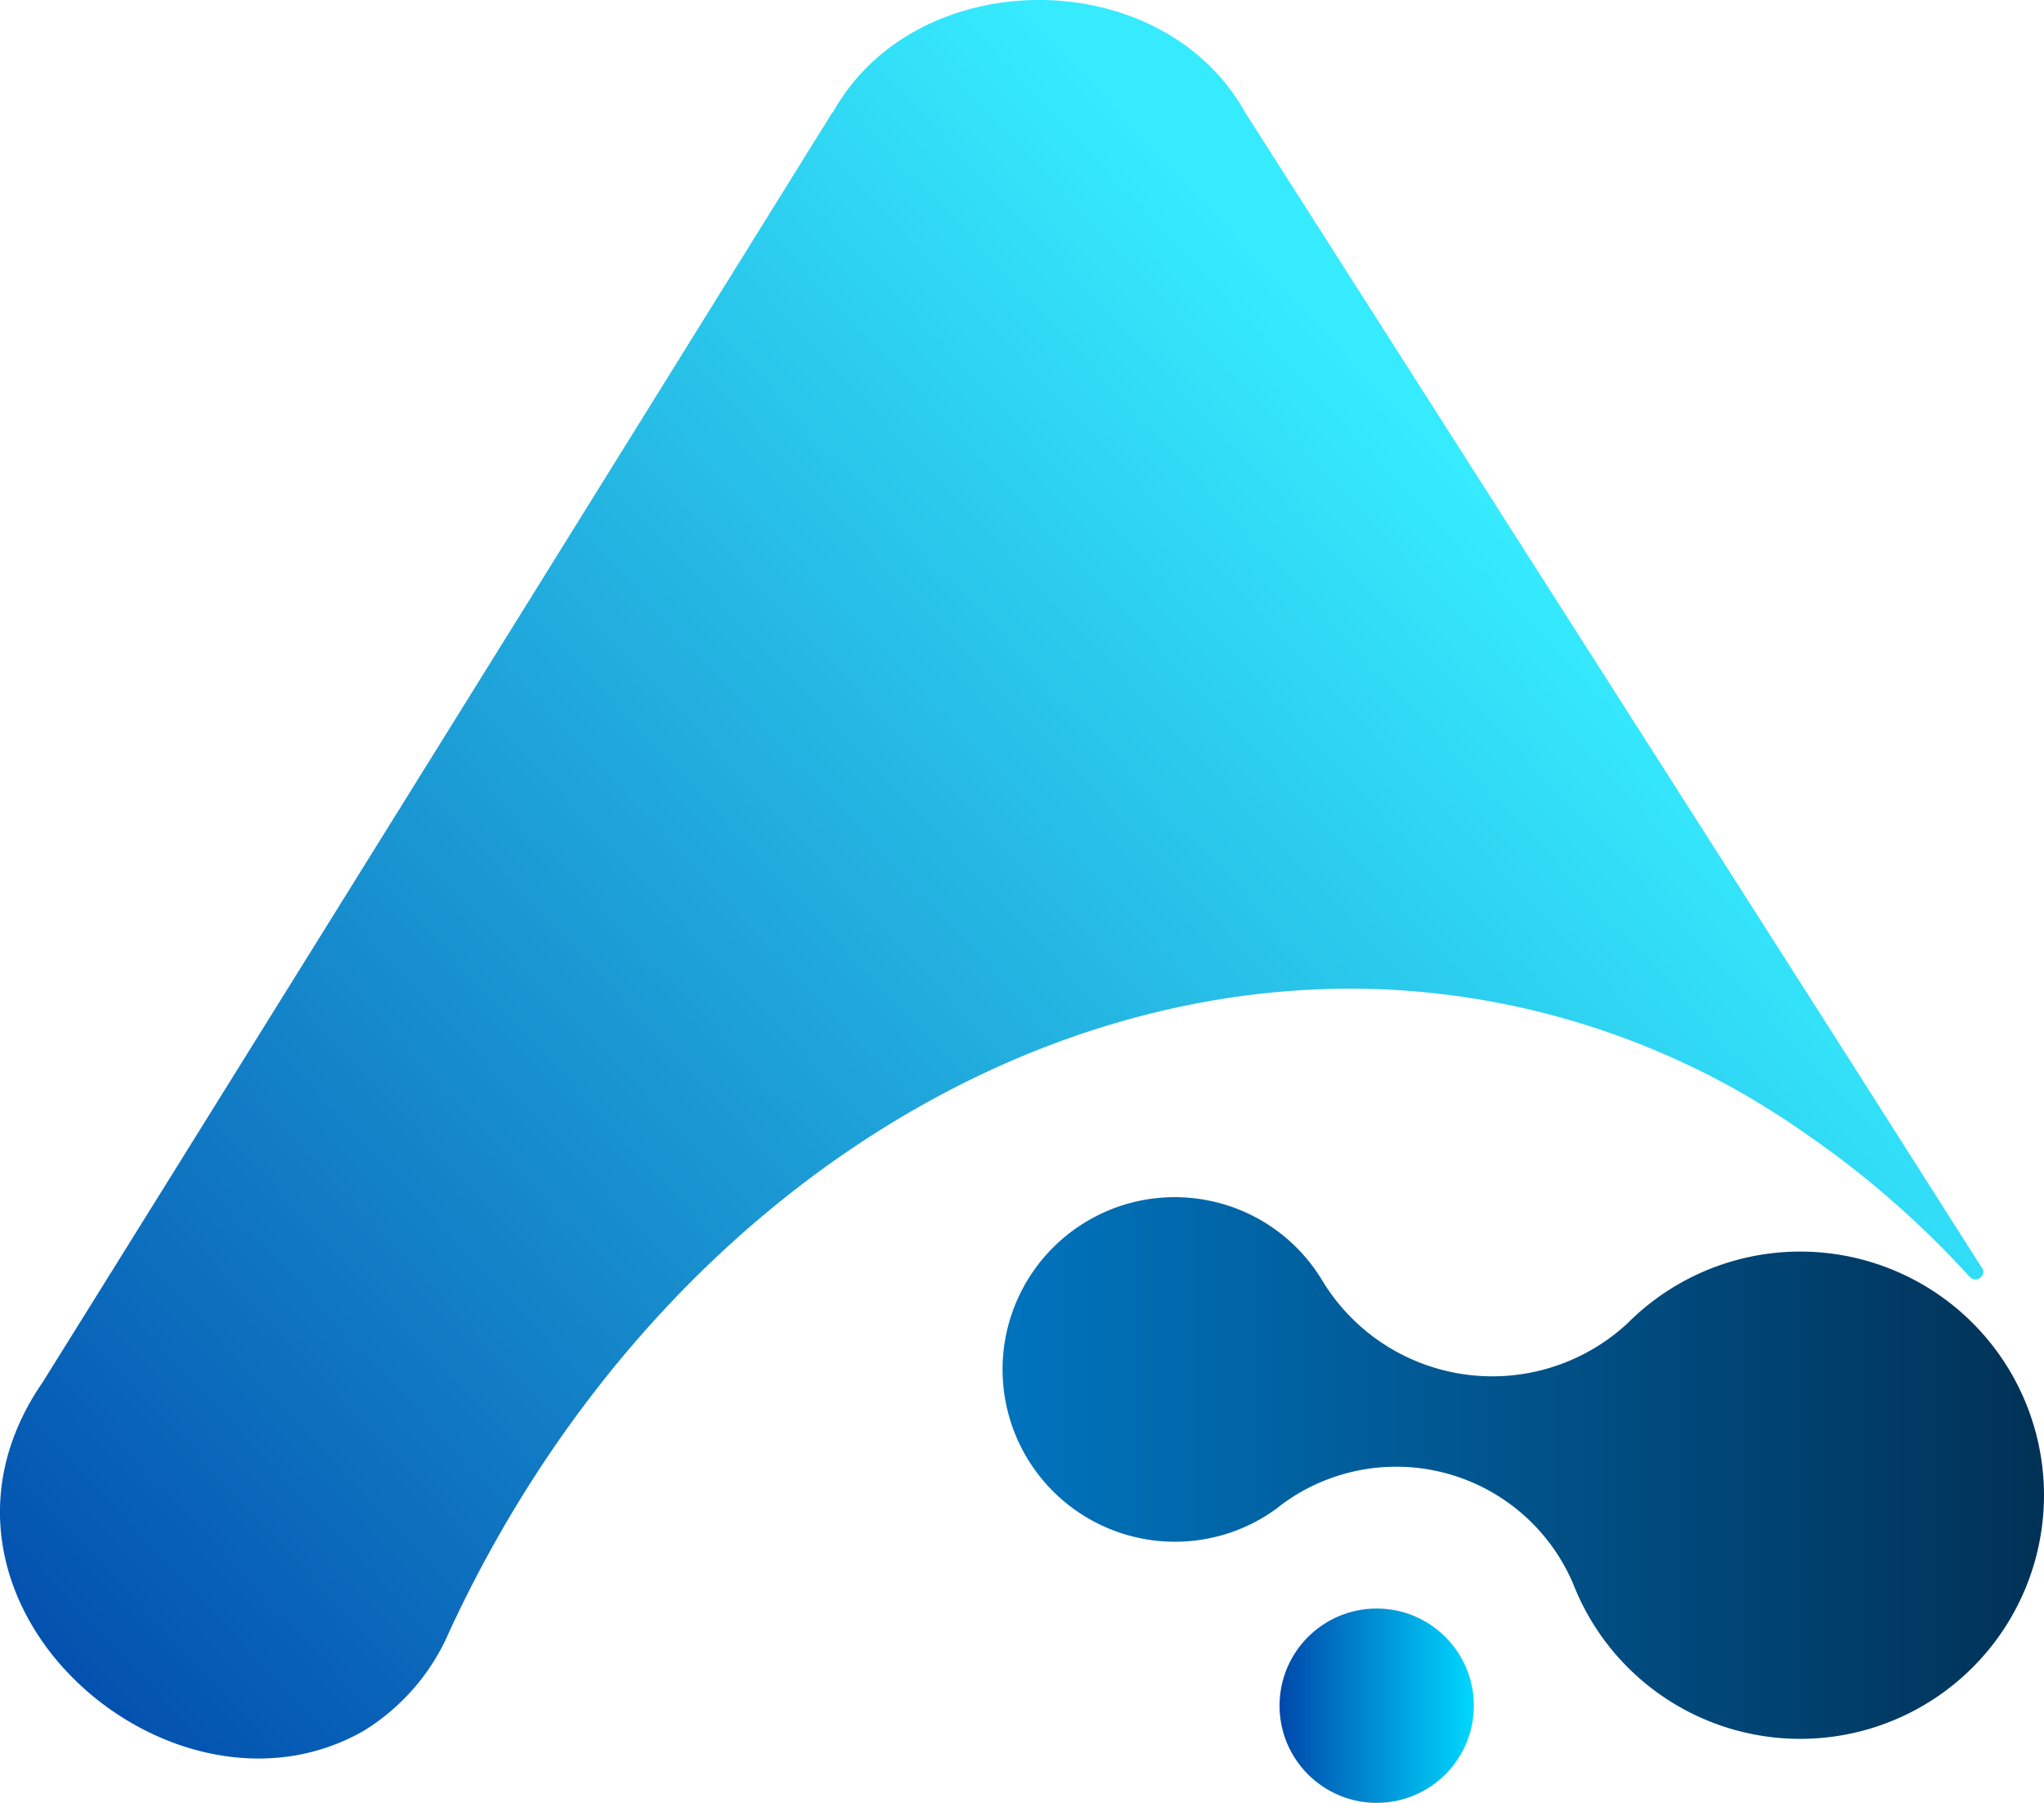
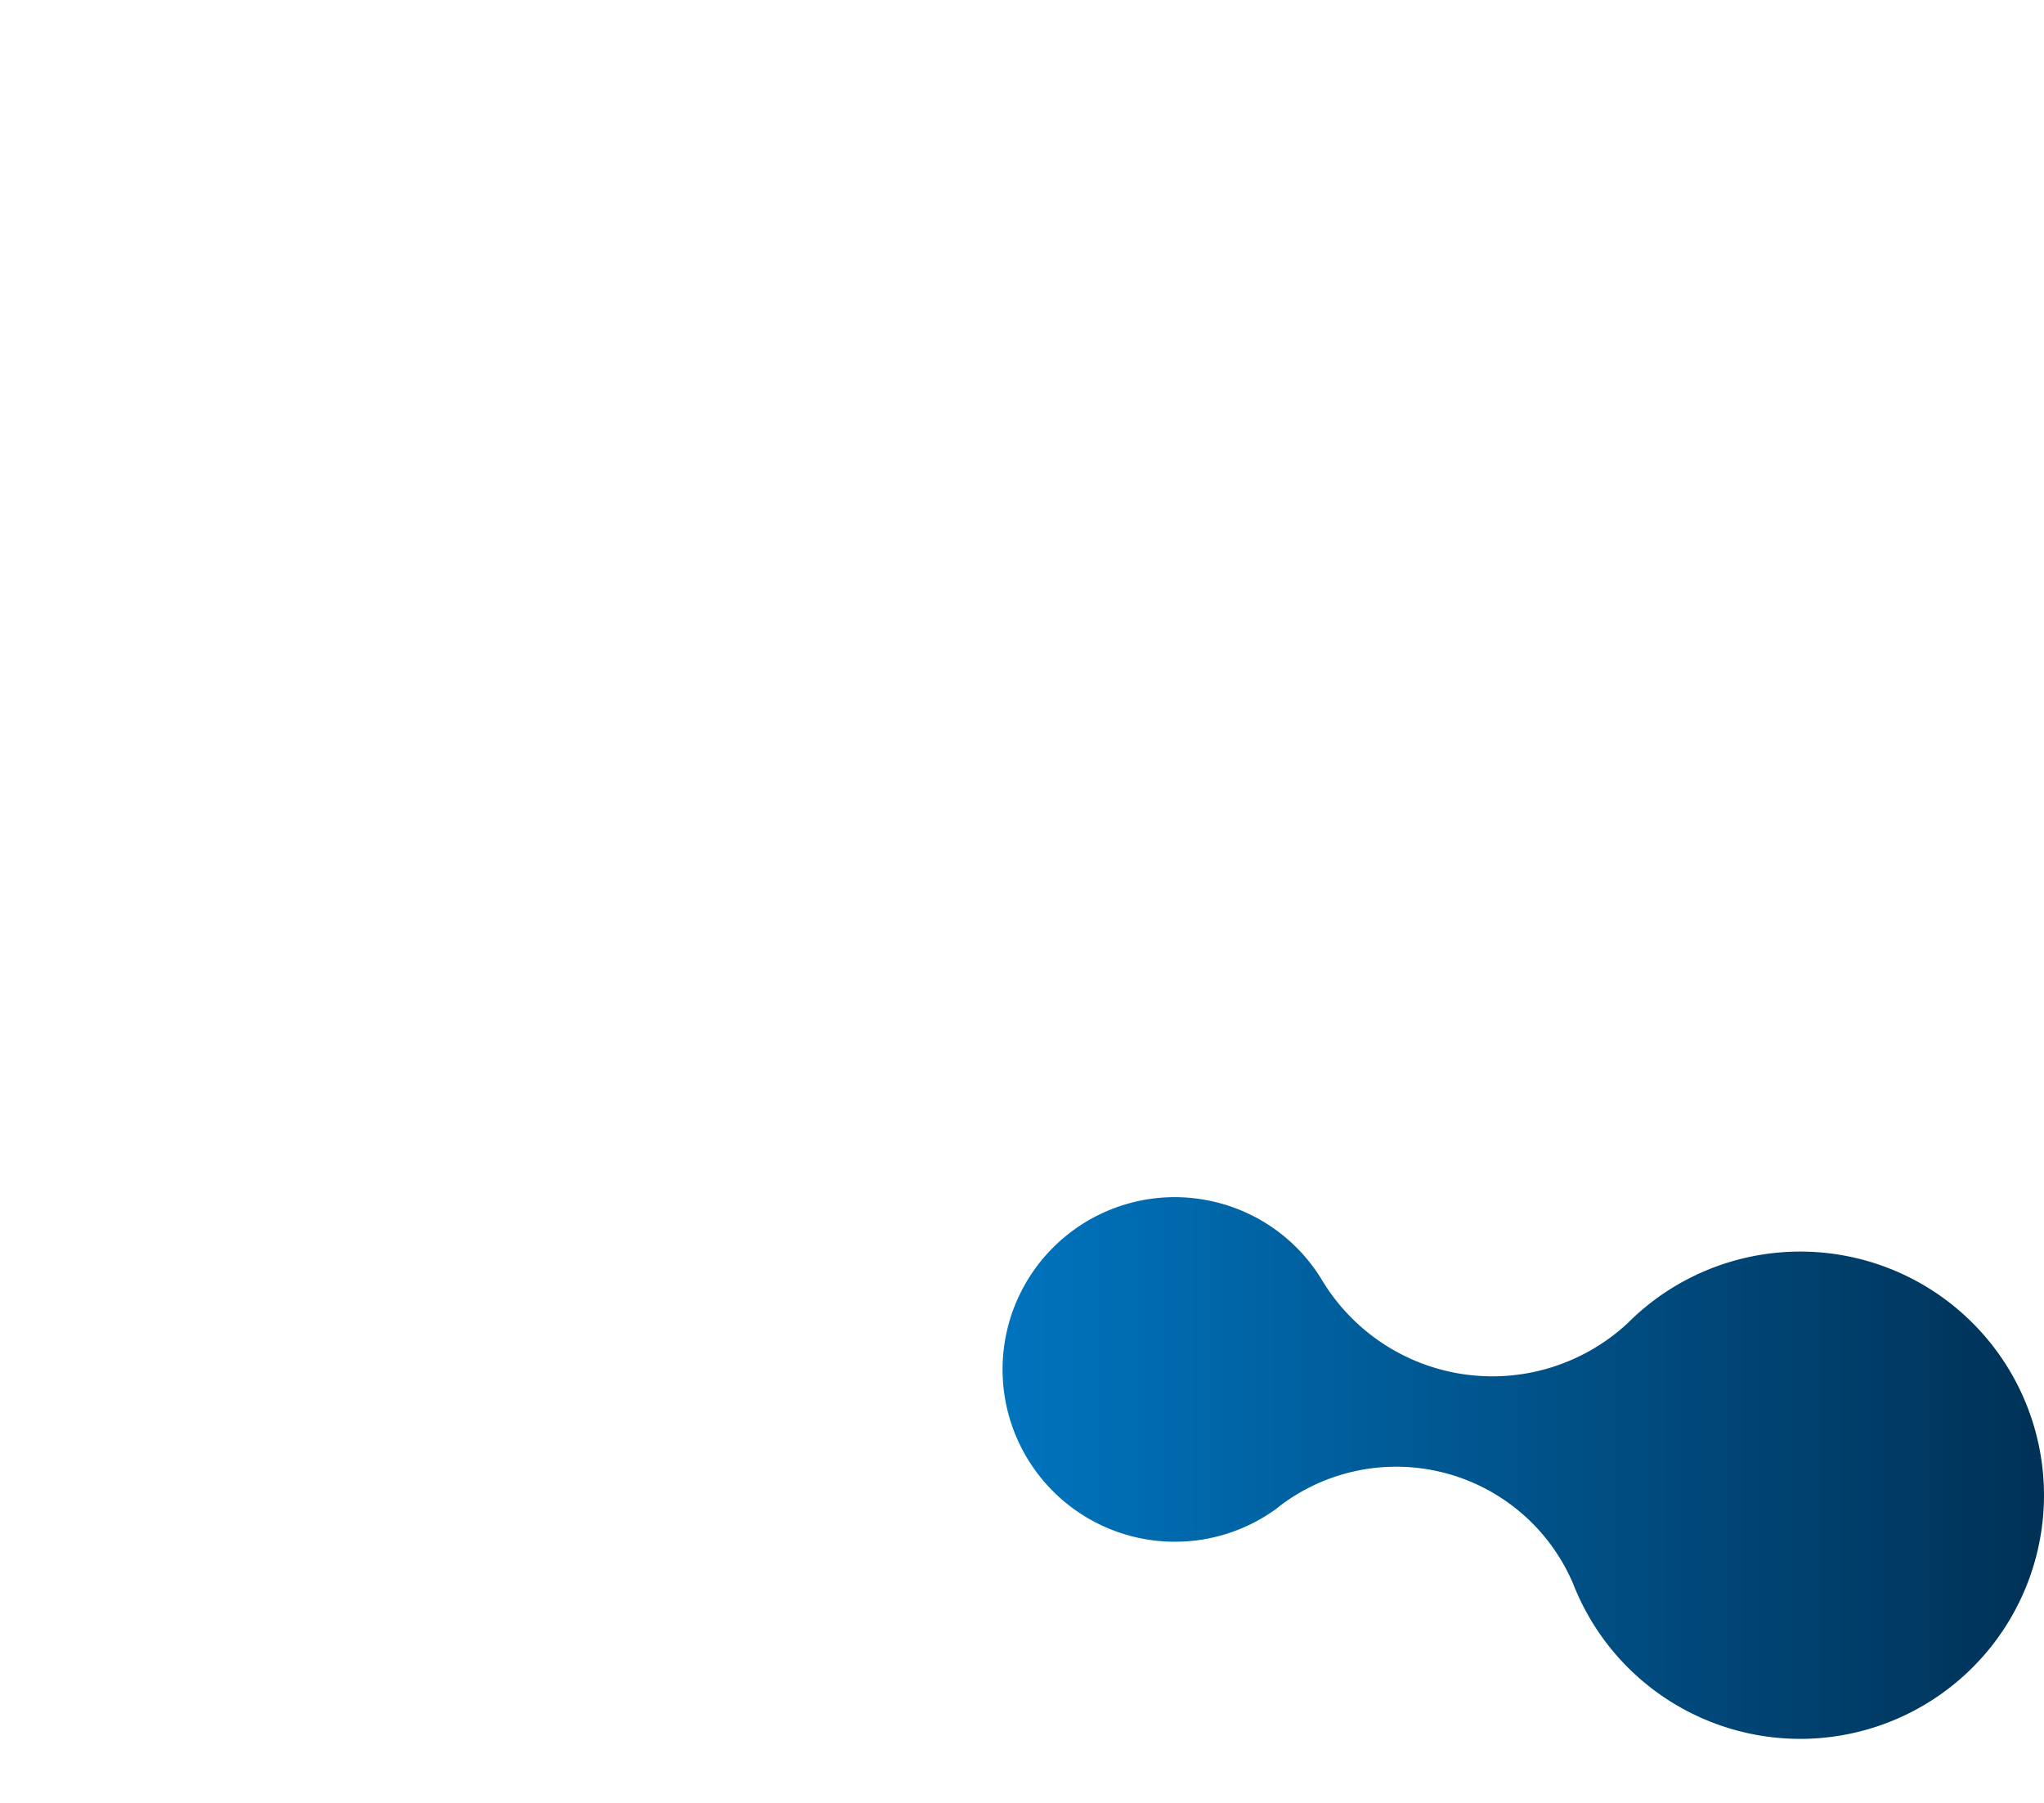
<svg xmlns="http://www.w3.org/2000/svg" width="62.885" height="55.46" viewBox="0 0 62.885 55.46">
  <defs>
    <linearGradient id="linear-gradient" y1="0.5" x2="1" y2="0.5" gradientUnits="objectBoundingBox">
      <stop offset="0" stop-color="#0048aa" />
      <stop offset="1" stop-color="#00d8ff" />
    </linearGradient>
    <linearGradient id="linear-gradient-2" x1="1" y1="0.5" x2="0" y2="0.5" gradientUnits="objectBoundingBox">
      <stop offset="0" stop-color="#003156" />
      <stop offset="1" stop-color="#0074be" />
    </linearGradient>
    <linearGradient id="linear-gradient-3" x1="0.035" y1="0.954" x2="0.795" y2="0.316" gradientUnits="objectBoundingBox">
      <stop offset="0" stop-color="#0048aa" />
      <stop offset="1" stop-color="#36ebfe" />
    </linearGradient>
  </defs>
  <g id="image__logo_footer" transform="translate(-39.466 -60.454)">
    <g id="Group_409" data-name="Group 409" transform="translate(39.466 60.454)">
-       <circle id="Ellipse_15" data-name="Ellipse 15" cx="2.989" cy="2.989" r="2.989" transform="translate(39.366 49.482)" fill="url(#linear-gradient)" />
      <path id="Path_93" data-name="Path 93" d="M91.227,93.17a7.5,7.5,0,0,1-14.481,2.736,5.915,5.915,0,0,0-8.985-2.44c-.036.027-.07.053-.1.081A5.288,5.288,0,0,1,64.485,94.6a5.087,5.087,0,0,1-.76-.055A5.3,5.3,0,0,1,64.485,84a5.359,5.359,0,0,1,.945.086A5.285,5.285,0,0,1,68.983,86.5l.078.128a6.118,6.118,0,0,0,9.358,1.248v0A7.5,7.5,0,0,1,91.227,93.17Z" transform="translate(-28.342 -47.173)" fill="url(#linear-gradient-2)" />
-       <path id="Path_94" data-name="Path 94" d="M100.408,99.406,96.06,92.571,77.774,63.915c-2.565-4.614-10.12-4.614-12.685,0h-.016c-6.053,9.745-18.207,29.3-24.292,39.057-4.614,6.695,3.926,14.124,9.87,10.73a6.648,6.648,0,0,0,2.643-3.066c5.9-12.732,17.566-20.412,29.156-19.724a24.4,24.4,0,0,1,10.887,3.332c.547.328,1.095.673,1.627,1.048a29.074,29.074,0,0,1,5.1,4.442.328.328,0,0,0,.094.063.141.141,0,0,0,.078.016.247.247,0,0,0,.25-.25.1.1,0,0,0-.016-.061Z" transform="translate(-39.466 -60.455)" fill="url(#linear-gradient-3)" />
    </g>
  </g>
</svg>